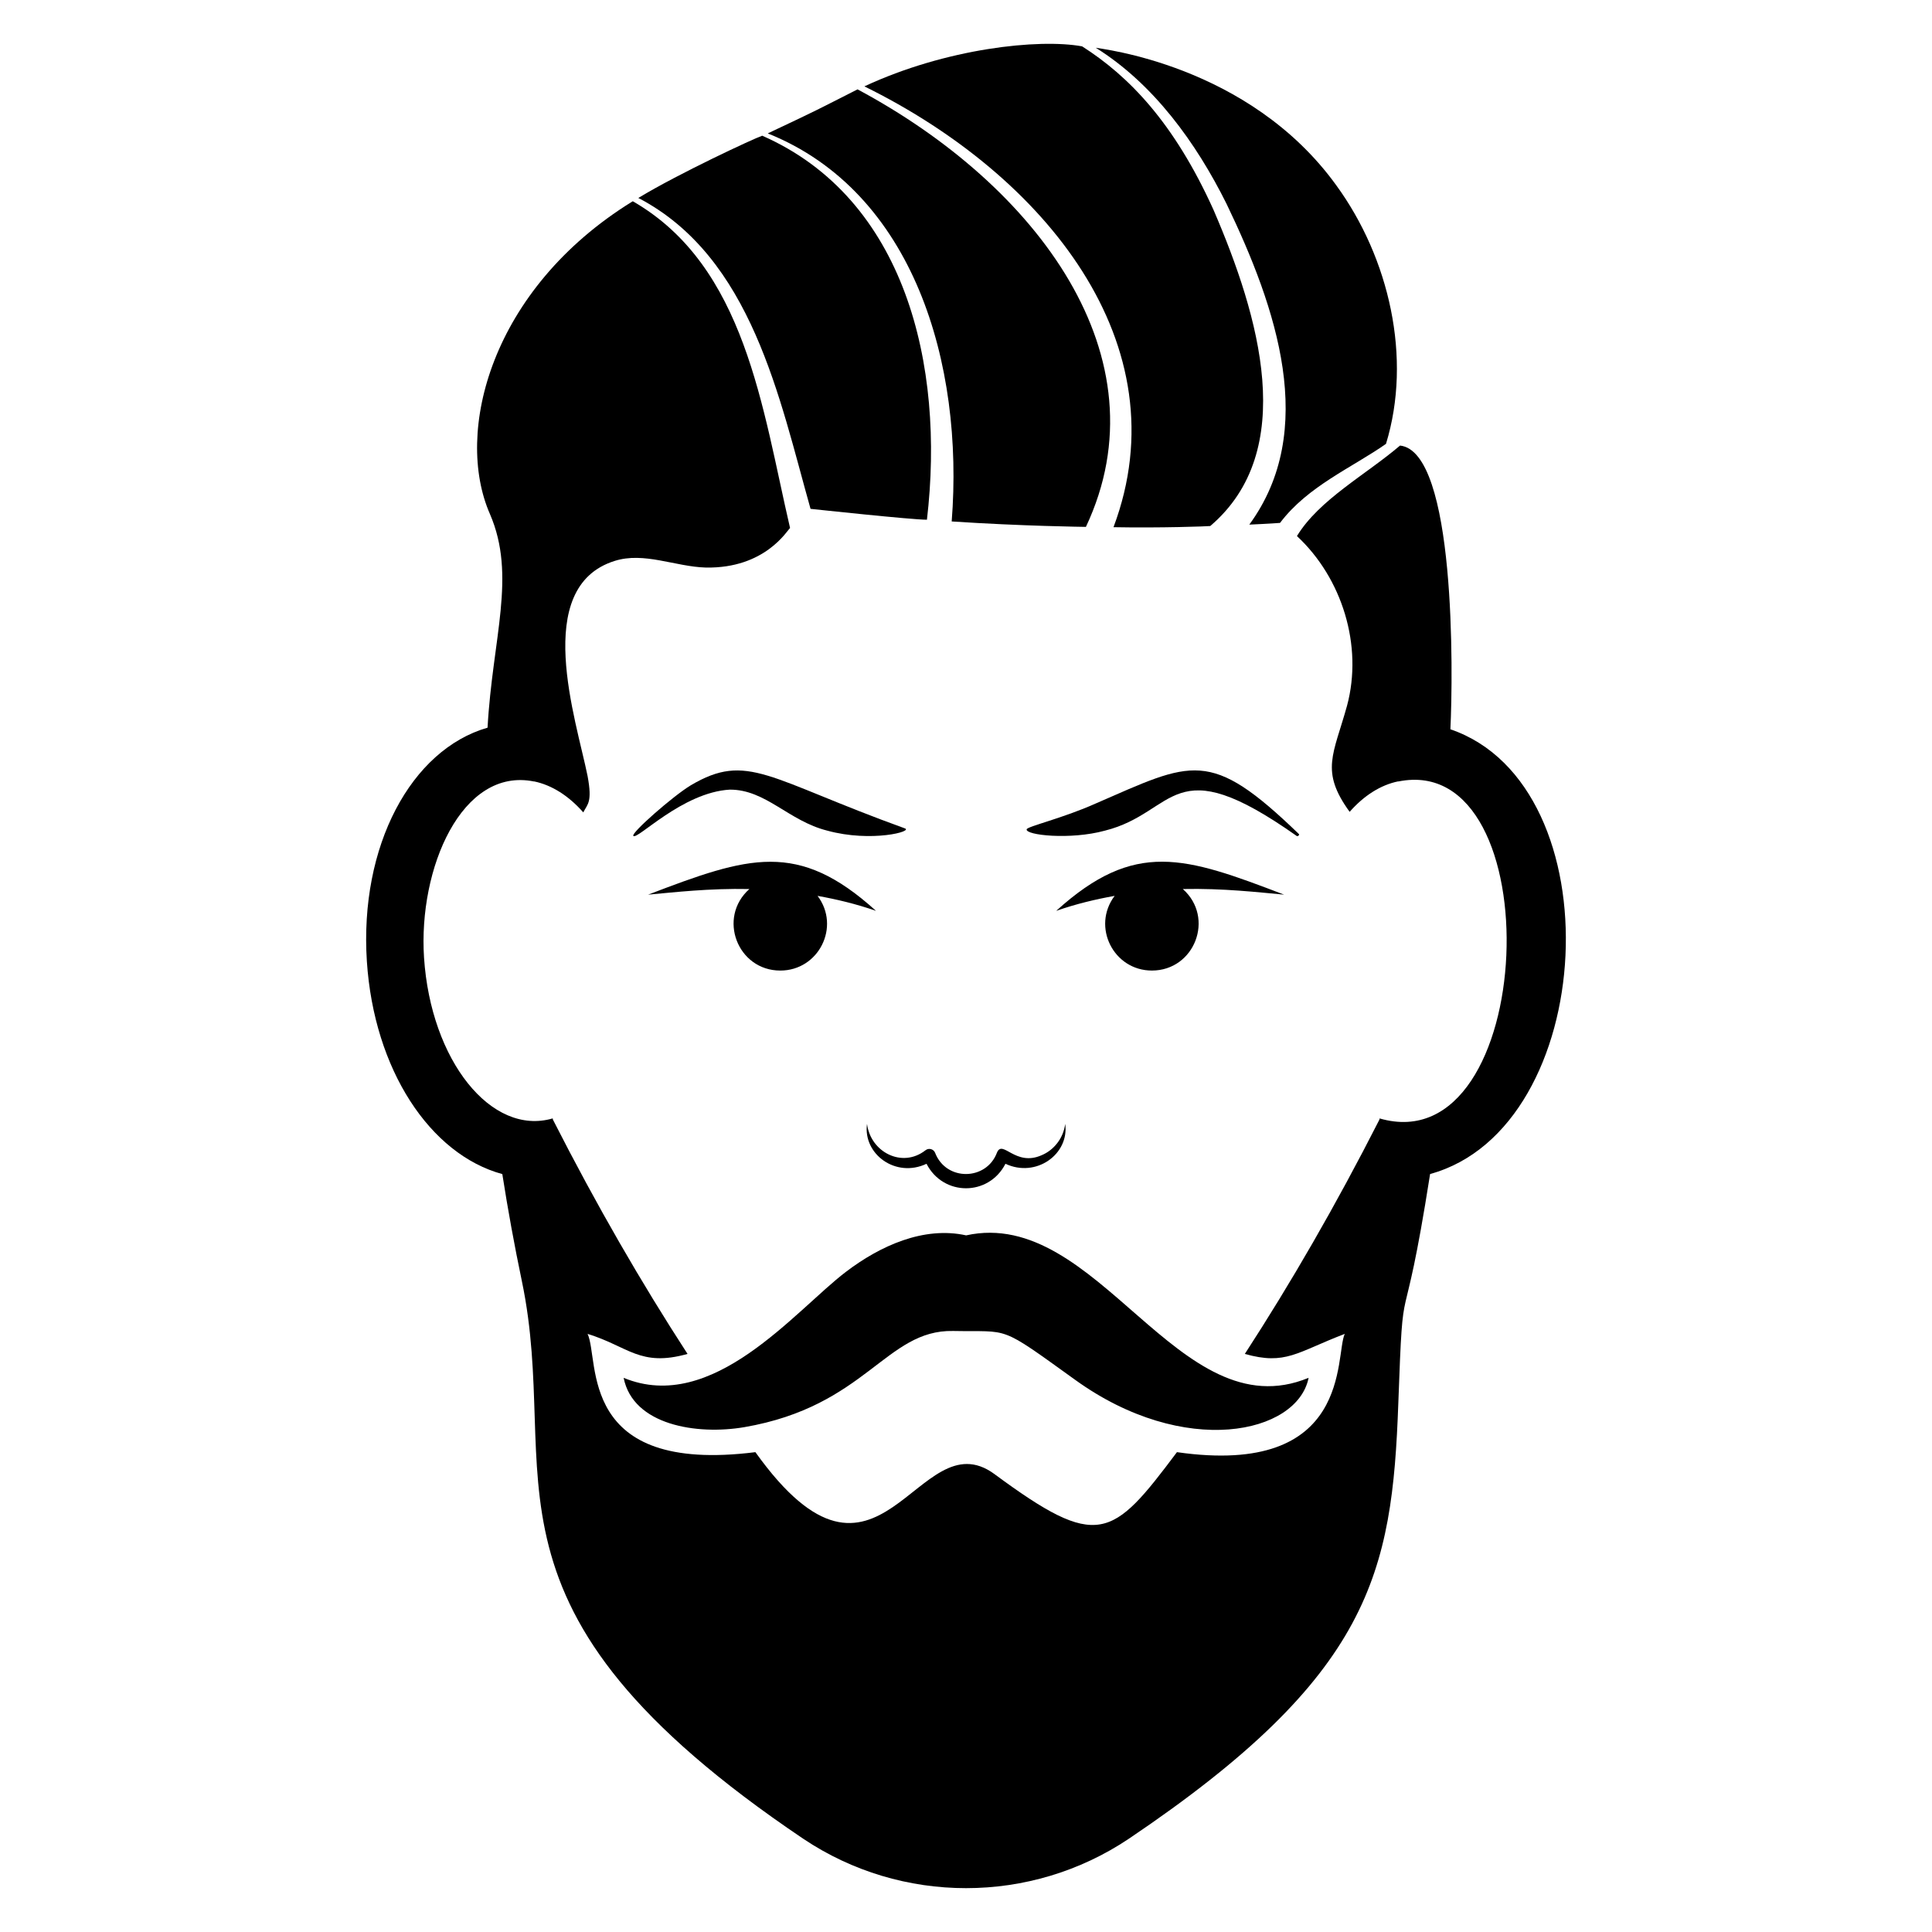
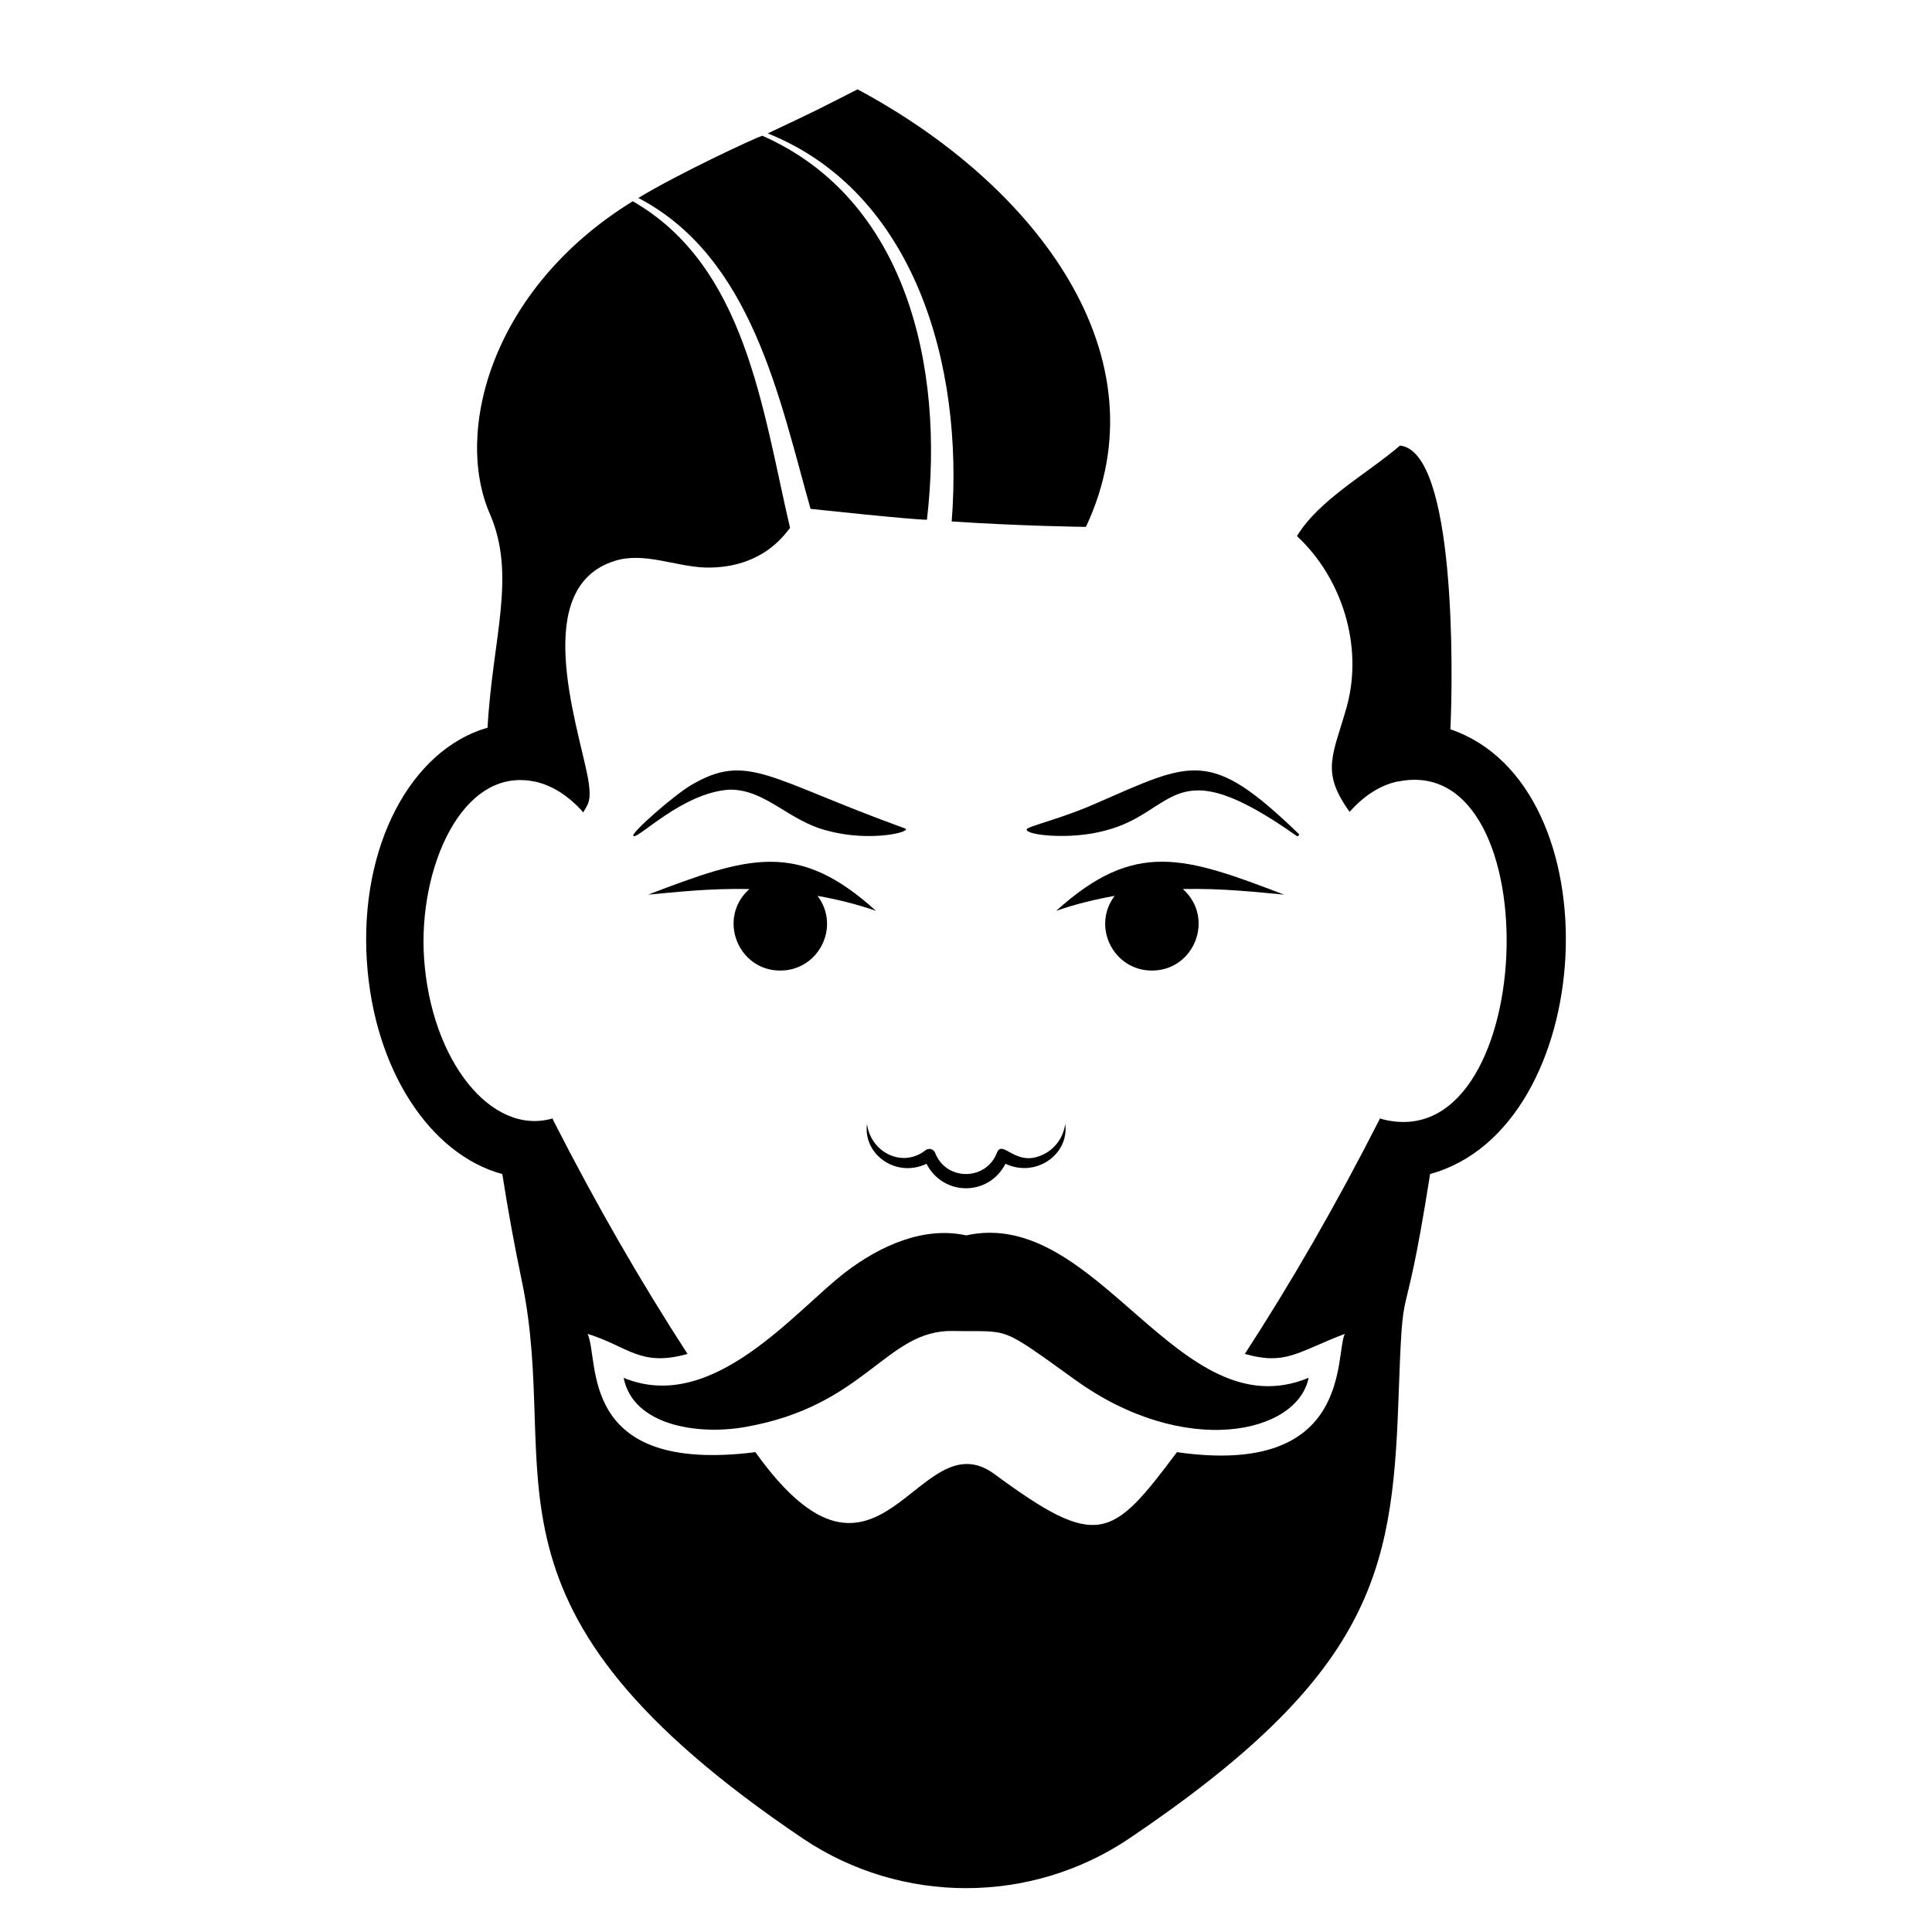
<svg xmlns="http://www.w3.org/2000/svg" fill="#000000" width="800px" height="800px" version="1.1" viewBox="144 144 512 512">
  <g>
    <path d="m309.27 509.14c2.484 12.555 19.422 15.219 31.988 13.07 32.324-5.566 37.453-25.844 55.316-25.488 15.387 0.309 11.844-1.805 32.371 12.961 28.938 20.863 58.875 14.34 61.848-0.547-34.551 14.305-55.773-45.469-90.758-37.75-11.211-2.473-22.785 2.746-31.906 9.703-13.457 10.262-35.277 37.812-58.859 28.051z" />
    <path d="m327.05 352.12c-4.766 2.887-15.836 12.625-15.215 13.391 0.973 1.238 12.945-11.523 25.555-12.25 9.555-0.055 15.594 8.305 25.867 10.871 11.633 3.188 23.07 0.164 20.457-0.637-36.188-13.082-41.625-20.277-56.664-11.375z" />
    <path d="m488.19 365c-23.66-22.852-28.141-19.223-53.891-8.031-8.621 3.859-17.992 6.031-18.219 6.797-0.438 1.566 11.57 2.875 20.723 0.367 19.223-4.805 17.445-22.191 50.887 1.438 0.145 0.105 0.832-0.246 0.5-0.57z" />
    <path d="m484.3 381.09c-26.32-10.07-39.504-14.637-60.391 4.293 5.301-1.848 10.461-3.066 15.484-3.969-6.152 8.184-0.293 19.793 9.871 19.793 11.336 0 16.734-14.008 8.199-21.605 10.711-0.227 19.977 0.867 26.836 1.488z" />
    <path d="m350.79 401.21c10.164 0 16.031-11.609 9.875-19.793 5.019 0.902 10.18 2.121 15.48 3.969-20.711-18.77-33.75-14.484-60.391-4.293 6.856-0.617 16.125-1.711 26.836-1.488-8.535 7.598-3.129 21.605 8.199 21.605z" />
    <path d="m373.77 441.84c-1.117 7.973 7.57 14.438 15.766 10.578 4.445 8.637 16.465 8.66 20.922-0.004 8.117 3.812 16.953-2.547 15.832-10.578-0.48 3.859-3.047 6.965-6.211 8.293-7.047 3.164-10.395-4.344-11.891-0.625-2.789 7.383-13.434 7.613-16.379-0.008-0.398-0.992-1.664-1.352-2.531-0.672-6.199 4.867-14.574 0.484-15.508-6.984z" />
    <path d="m358.8 278.85c0.789 0.082 26.793 2.883 30.848 2.883 4.816-41.141-5.805-85.141-43.652-101.77-2.312 0.785-22.137 10.016-32.773 16.465l-0.074-0.004c-0.008 0.008-0.012 0.012-0.02 0.02 30.16 15.703 37.445 53.281 45.672 82.402z" />
    <path d="m396.21 282.19c18.945 1.25 34.777 1.418 35.566 1.441 21.184-44.969-12.906-90.488-60.516-115.95-11.469 5.809-9.379 4.871-23.797 11.672 38.719 15.516 52.023 61.047 48.746 102.84z" />
-     <path d="m469.04 198.01c13.352 27.719 24.293 60.066 6.039 85.02 0.77-0.031 5.879-0.27 8.145-0.457 7.34-9.75 19.152-14.68 28.078-20.945 6.981-22.77 0.836-49.254-13.129-68.457-23.262-32.27-62.996-36.246-63.789-36.52 15.32 9.566 26.609 25.18 34.656 41.359z" />
-     <path d="m439.09 283.71c12.441 0.238 24.848-0.219 25.613-0.305 0.023 0.02 0.012-0.008 0.023 0 23.422-19.953 13.055-55.535 0.867-83.789-10.457-23.129-22.449-35.449-34.82-43.332-11.441-2.094-36.078 0.52-57.703 10.605 47.93 23.582 84.207 68.391 66.02 116.82z" />
    <path d="m528.37 337.27c0.715-14.734 1.457-73.59-13.344-75.191-9.117 7.769-21.461 14.352-27.32 23.984 11.992 11.156 17.531 29.066 13.281 44.926-3.57 12.949-7.219 17.289 0.684 28.156 3.789-4.305 8.191-7.117 12.871-8.078v0.039c40.945-8.348 37.102 101.44-4.926 89.293-0.012 0.102-0.031 0.195-0.047 0.297-11.566 22.734-23.504 43.367-35.676 62.109 10.844 3.047 13.691-0.414 26.484-5.312-2.672 5.68 2.121 38.023-44.473 31.344-17.223 22.969-20.867 26.109-48.418 5.769-20.434-14.891-30.32 40.359-63.297-5.769-47.32 5.949-41.195-24.34-44.473-31.344 10.844 3.336 13.902 8.844 26.488 5.312-12.168-18.742-24.113-39.371-35.68-62.105-0.012-0.105-0.035-0.211-0.047-0.312-16.25 4.742-32.312-15.309-34.105-42.617-1.543-23.582 9.977-50.57 29.152-46.668v-0.027c4.742 0.977 9.207 3.848 13.055 8.215 1.078-2.211 2.453-2.559 1.137-9.637-2.961-14.723-14.949-50.012 7.133-56.992 7.82-2.504 16.09 1.516 24.211 1.746 15.746 0.273 21.551-9.879 22.316-10.473-7.375-31.68-11.773-69.391-41.668-86.594-0.074 0-0.074 0.074-0.152 0.074-37.48 23.152-47.234 61.141-37.719 82.801 7.086 16.402 0.676 32.887-0.629 56.625-20.281 5.84-33.977 31.363-31.984 61.926 1.883 28.664 16.715 51.156 35.895 56.379 1.48 9.469 3.203 18.906 5.168 28.301 10.918 52.043-16.688 86.344 74.578 147.84 26.027 17.457 60.258 17.457 86.289 0 64.285-43.328 69.789-70.375 71.414-115.43 1.387-38.484 0.949-13.156 8.422-60.73 44.66-12.234 49.215-102.88 5.379-117.86z" />
  </g>
</svg>